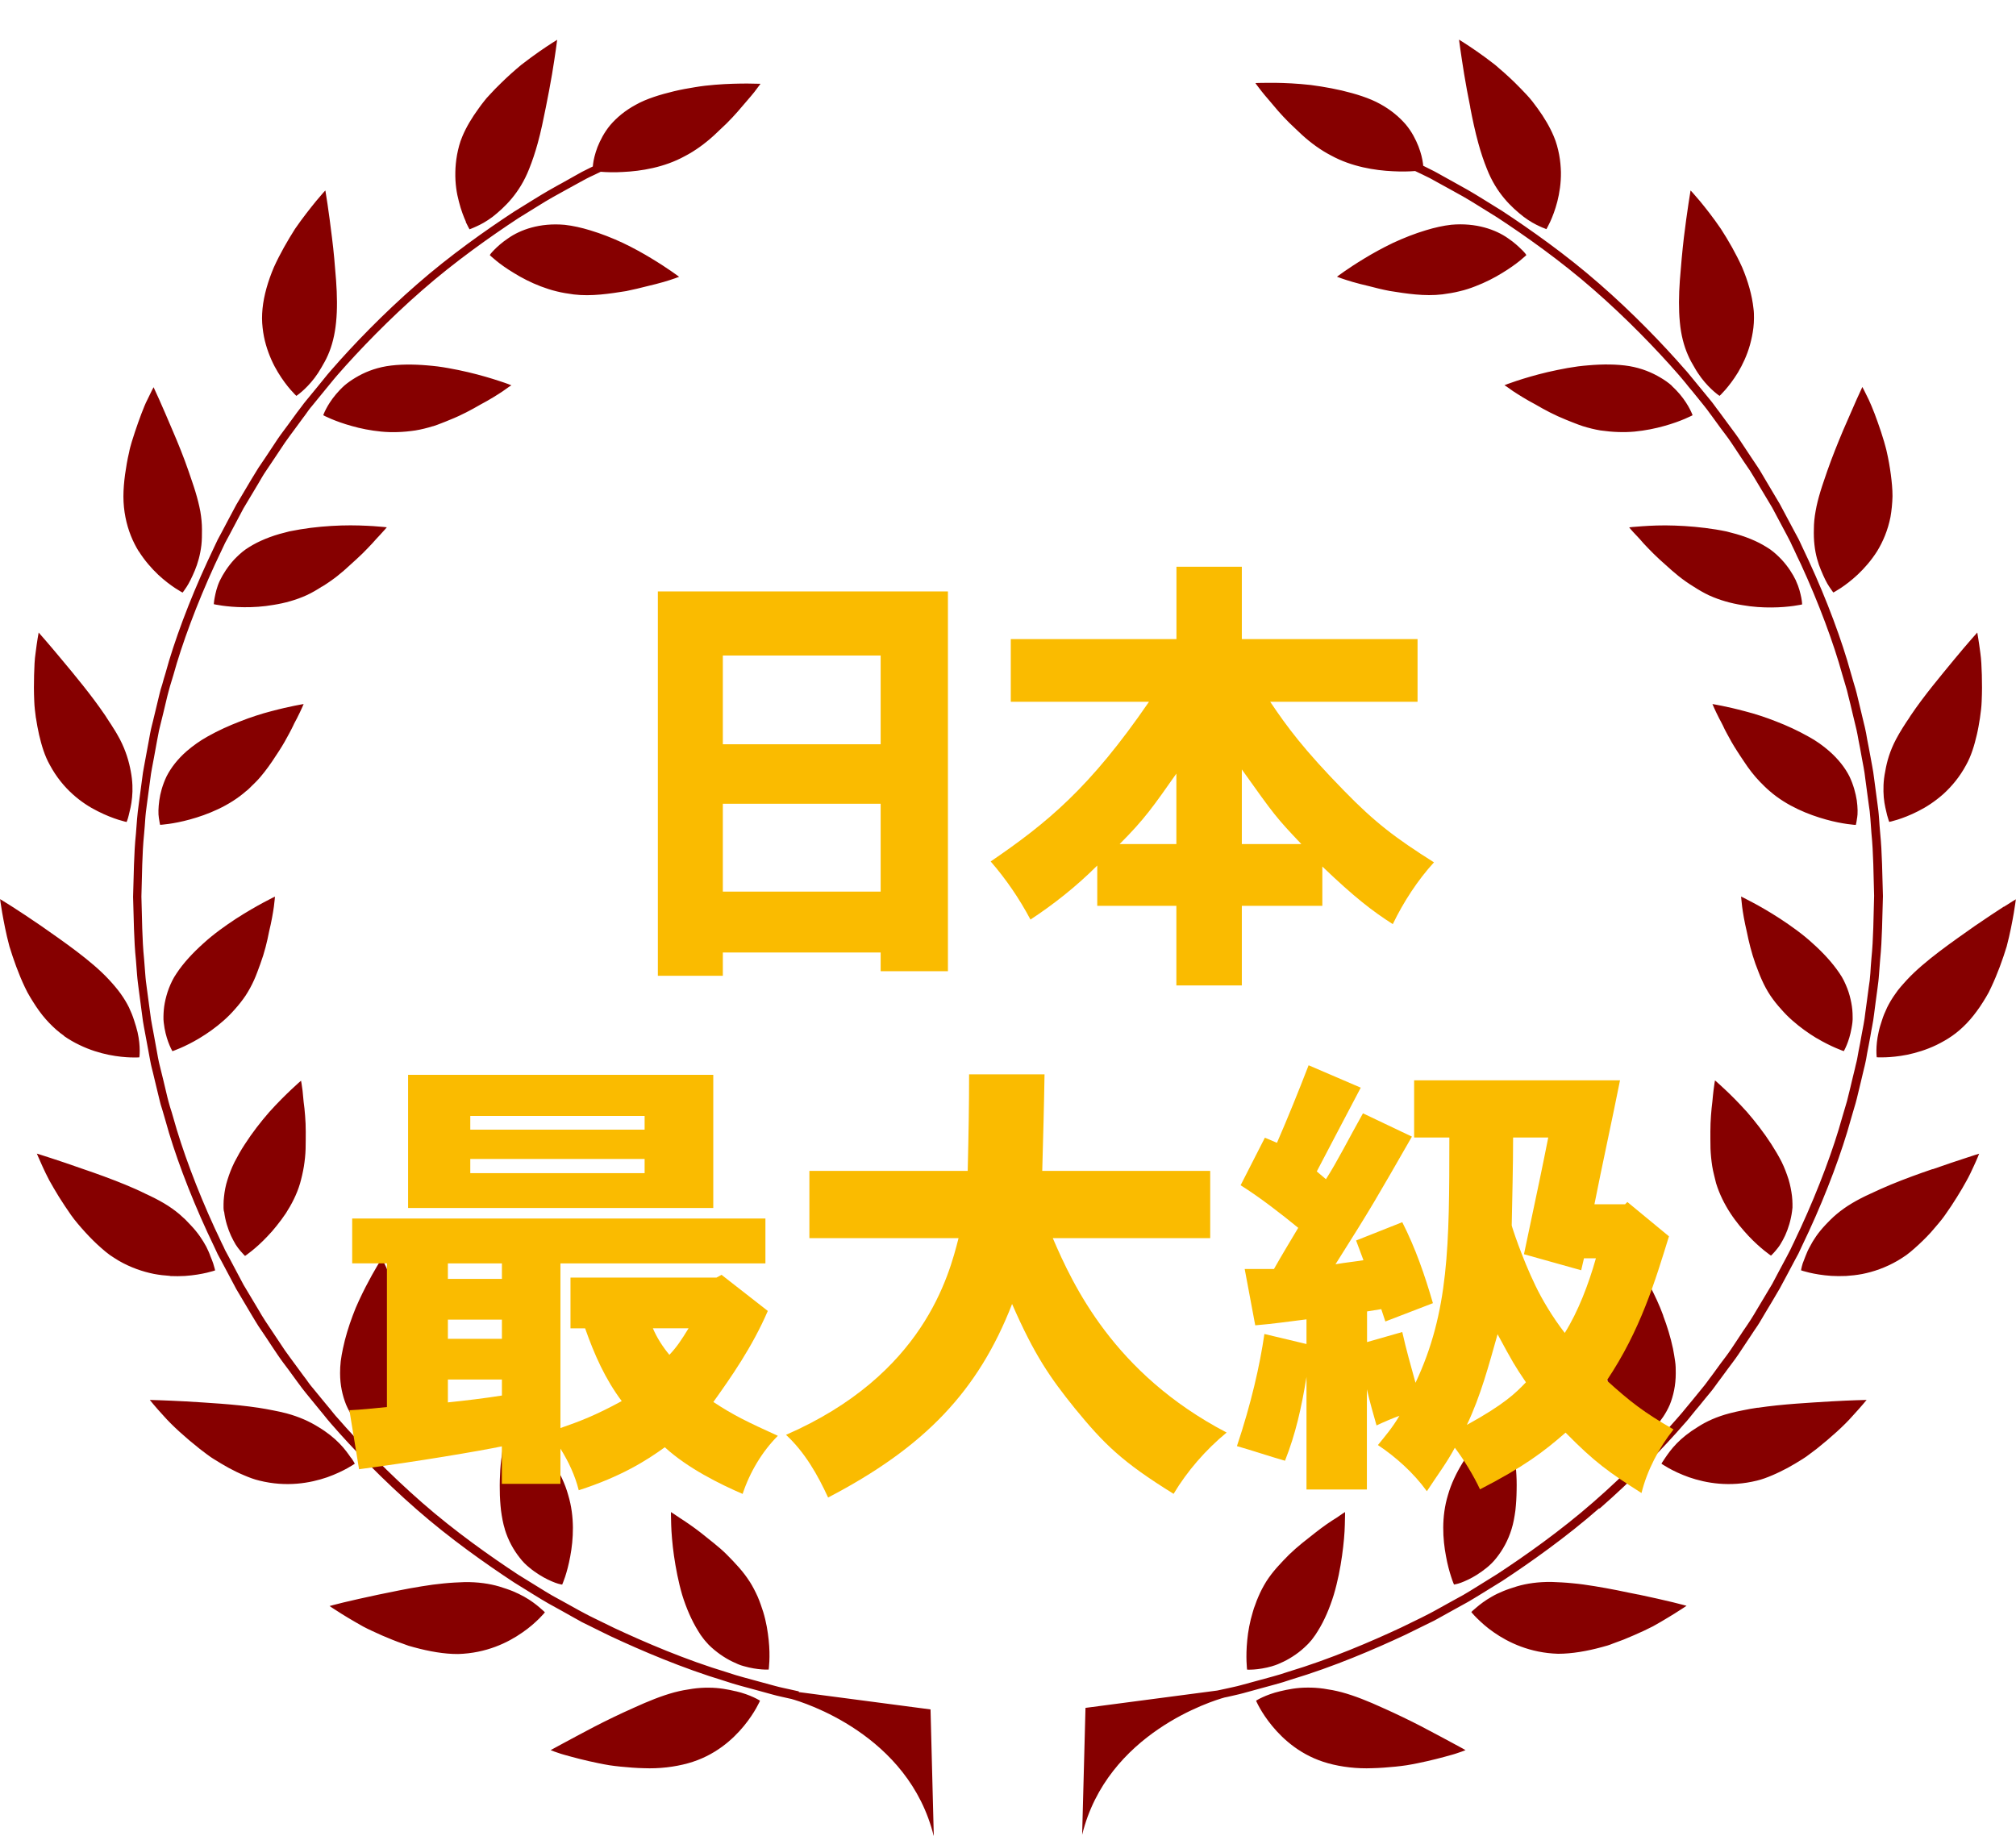
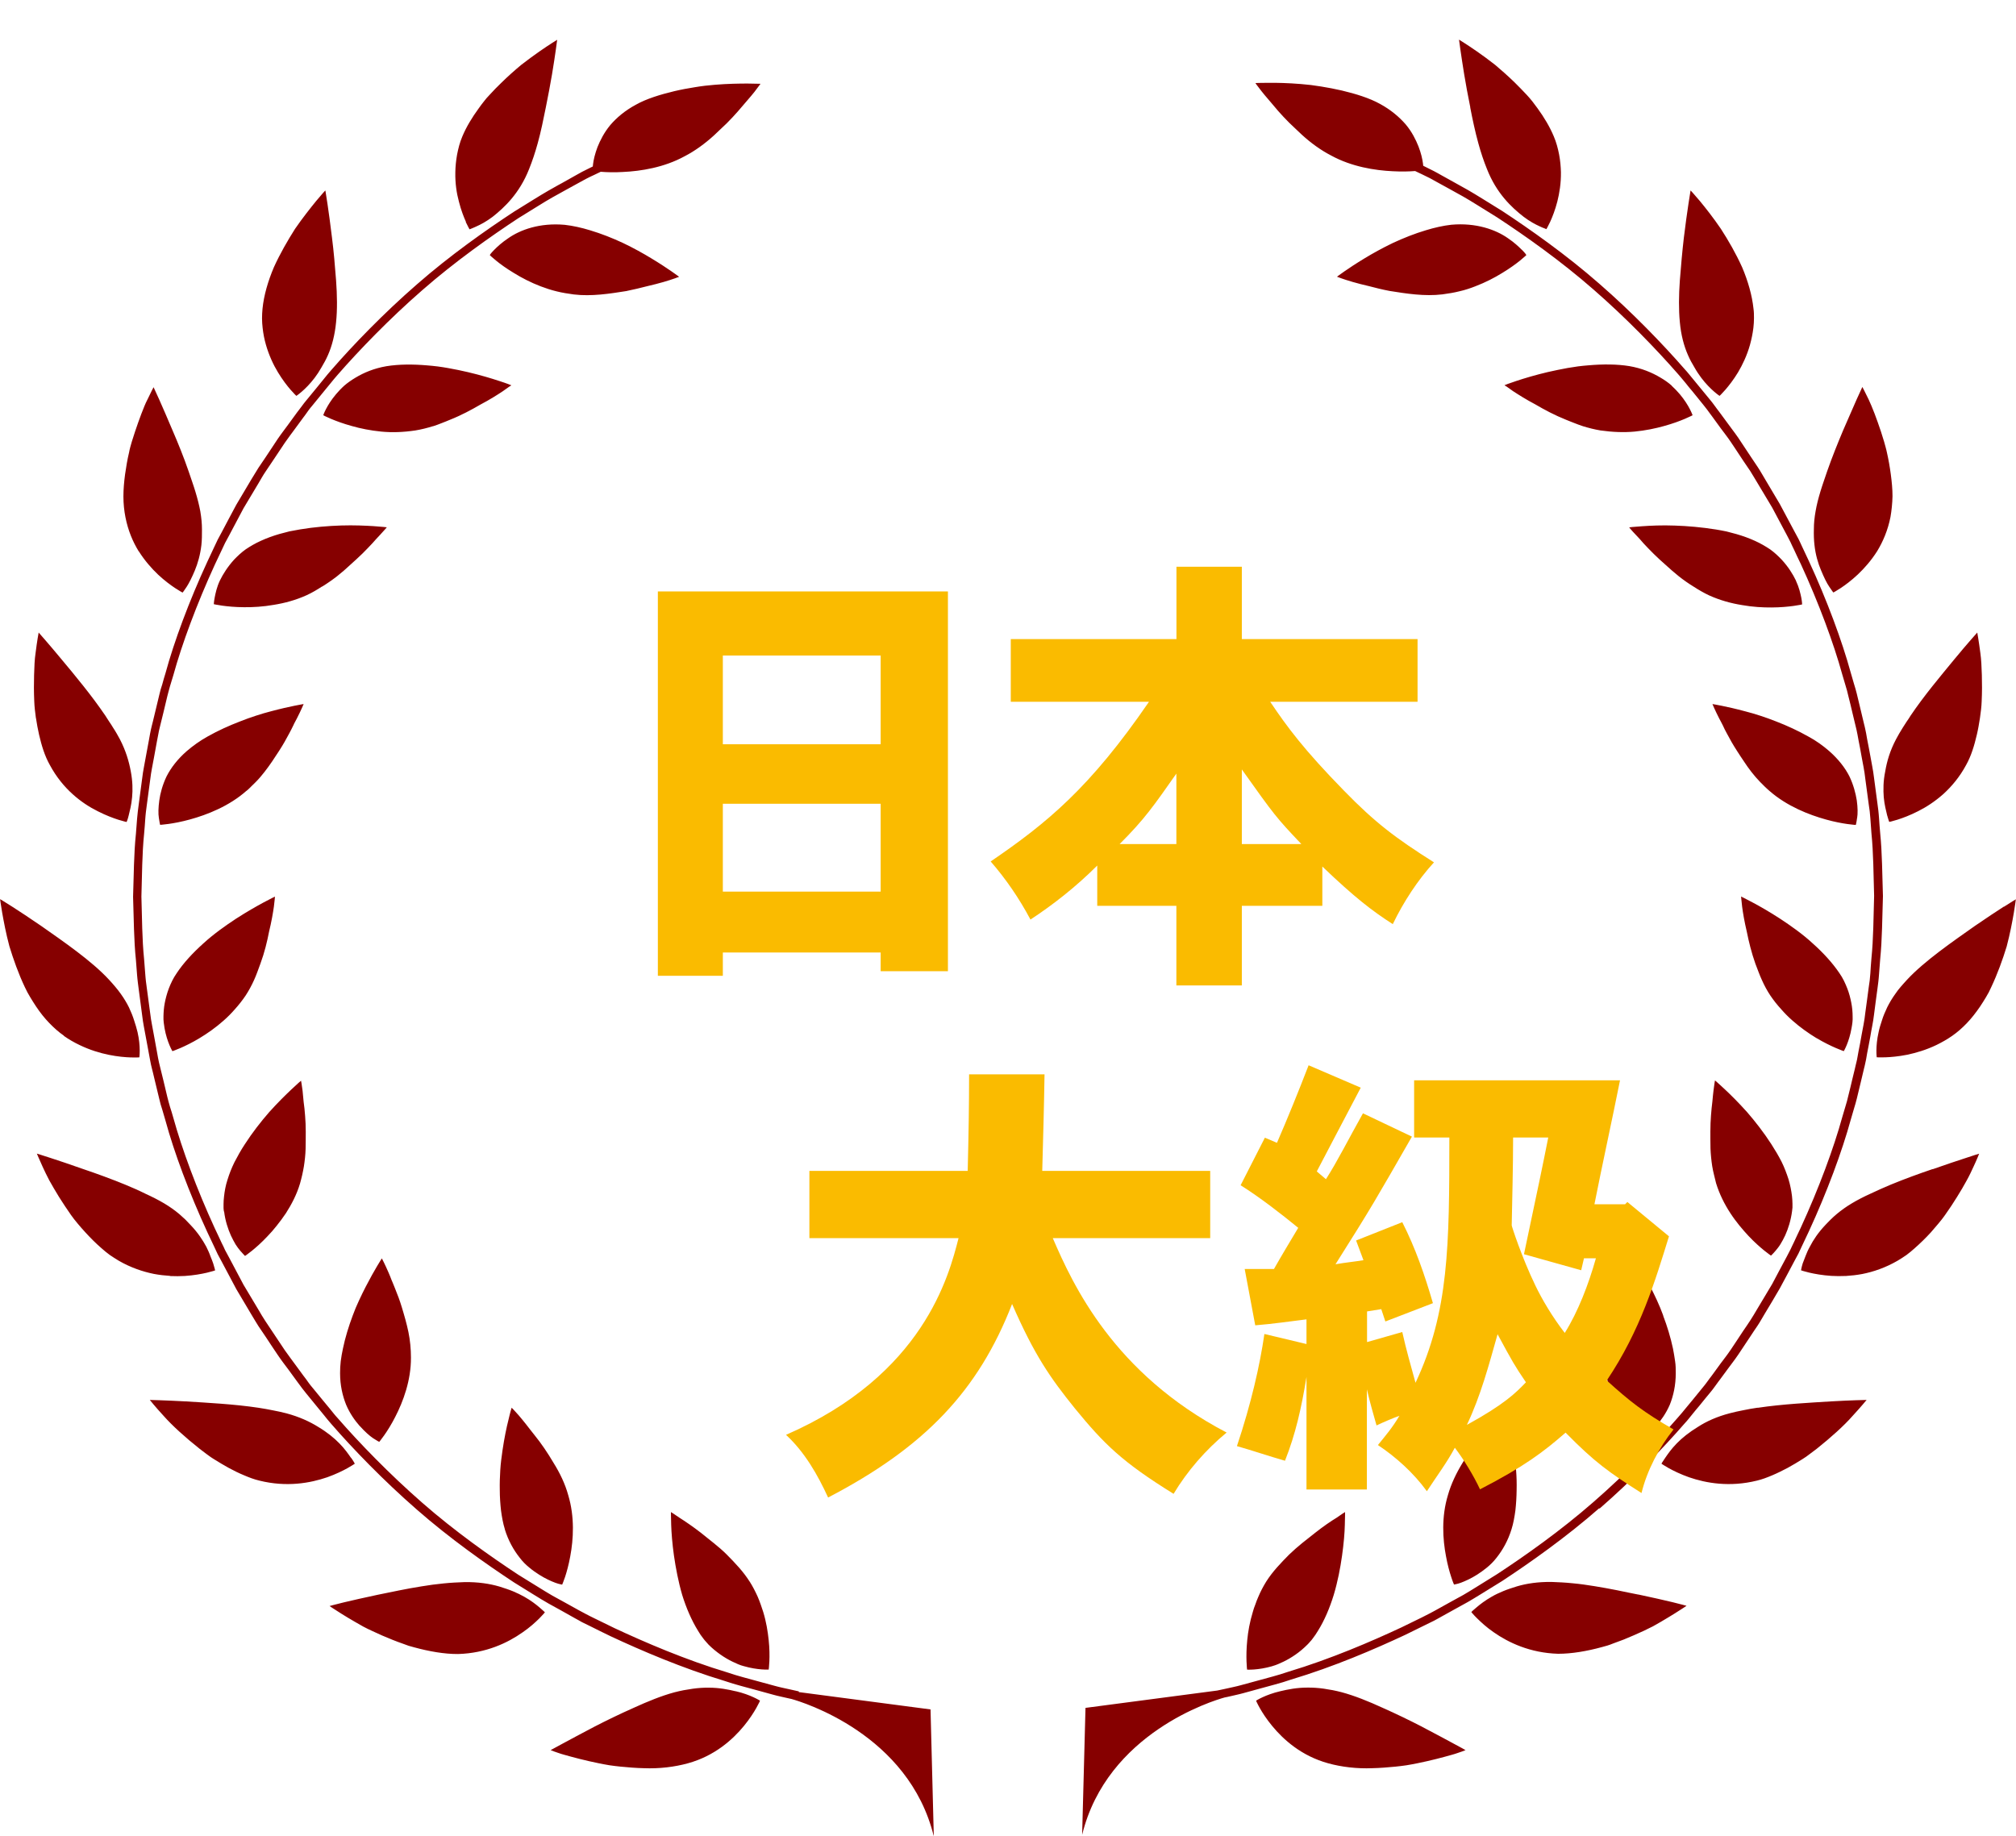
<svg xmlns="http://www.w3.org/2000/svg" id="_レイヤー_2" data-name="レイヤー 2" viewBox="0 0 246.66 224.61">
  <defs>
    <style>
      .cls-1 {
        fill: #fabb00;
      }

      .cls-1, .cls-2, .cls-3, .cls-4 {
        stroke-width: 0px;
      }

      .cls-2 {
        fill: none;
      }

      .cls-5 {
        filter: url(#drop-shadow-1);
      }

      .cls-3 {
        fill: #fff;
      }

      .cls-4 {
        fill: #860000;
      }
    </style>
    <filter id="drop-shadow-1" filterUnits="userSpaceOnUse">
      <feOffset dx="4" dy="4" />
      <feGaussianBlur result="blur" stdDeviation="4" />
      <feFlood flood-color="#3a0000" flood-opacity=".2" />
      <feComposite in2="blur" operator="in" />
      <feComposite in="SourceGraphic" />
    </filter>
  </defs>
  <g id="_レイヤー_1-2" data-name="レイヤー 1">
    <g>
      <path class="cls-4" d="m90.01,206.94c1.86.43,2.98,1.16,2.98,1.16,0,0-.59,1.41-1.97,3.09-1.37,1.67-3.58,3.67-6.85,4.57-1.63.45-3.52.68-5.41.6-.94-.02-1.89-.1-2.82-.19-.47-.05-.93-.1-1.38-.17-.45-.07-.87-.16-1.29-.24-1.69-.34-3.17-.74-4.23-1.04-.53-.14-.94-.31-1.23-.4-.29-.11-.44-.17-.44-.17,0,0,.57-.32,1.51-.82.95-.5,2.28-1.24,3.79-2.02,1.51-.78,3.2-1.6,4.87-2.34,1.71-.78,3.4-1.47,4.96-1.89.39-.1.77-.19,1.14-.26.2-.03.37-.06.55-.09.18-.03.36-.06.55-.09.71-.1,1.37-.14,2-.13,1.25,0,2.36.22,3.28.44Zm1.71-13.41c-.76-1.21-1.77-2.27-2.8-3.31-.51-.51-1.06-.98-1.61-1.42-.28-.23-.55-.43-.8-.64-.25-.21-.52-.42-.76-.61-1.01-.78-1.93-1.4-2.59-1.82-.66-.46-1.07-.71-1.07-.71,0,0,0,.59.03,1.56.03.98.13,2.28.34,3.78.22,1.5.53,3.17,1.01,4.81.49,1.58,1.15,3.12,1.95,4.4.18.32.4.63.62.91.1.14.22.28.33.4.11.13.22.25.33.37.47.47.97.87,1.45,1.21.49.34.98.63,1.46.86.48.23.93.44,1.38.55,1.76.51,3.06.42,3.06.42,0,0,.22-1.52,0-3.6-.11-1.05-.3-2.24-.67-3.45-.1-.31-.2-.62-.31-.92-.11-.32-.24-.64-.37-.95-.28-.62-.6-1.25-.98-1.85Zm-25.71,3.16c-.42-.36-1.05-.85-1.87-1.31-.42-.23-.87-.46-1.38-.67-.51-.21-1.08-.39-1.67-.58-1.2-.35-2.6-.56-4.23-.54-.84.03-1.69.07-2.57.16-.87.08-1.8.21-2.71.36-.94.15-1.86.32-2.76.5-.89.19-1.77.36-2.6.53-1.67.35-3.13.69-4.19.94-1.07.26-1.71.44-1.71.44,0,0,.55.37,1.47.95.45.29,1.02.62,1.65.99.31.18.65.37,1,.57.35.19.73.37,1.12.55.77.37,1.61.73,2.46,1.07.44.17.86.34,1.31.49.23.09.44.17.66.24.23.06.45.13.68.19,1.84.5,3.69.83,5.38.82,3.44-.1,6.08-1.38,7.86-2.63.9-.61,1.59-1.25,2.06-1.71.46-.46.7-.76.7-.76,0,0-.06-.05-.16-.16-.12-.11-.28-.24-.49-.43Zm-4.25-9.57c.43,1.4,1.09,2.56,1.83,3.49.36.48.76.87,1.17,1.2.4.34.81.62,1.2.87.77.49,1.47.8,1.98.99.25.1.48.15.61.18.16.04.23.05.23.05,0,0,.16-.35.36-.95.2-.61.44-1.47.63-2.51.39-2.08.56-4.82-.25-7.5-.38-1.38-1.02-2.7-1.78-3.92-.73-1.24-1.53-2.42-2.32-3.39-.4-.48-.74-.96-1.08-1.38-.32-.41-.63-.77-.88-1.07-.51-.59-.86-.93-.86-.93,0,0-.18.56-.39,1.49-.24.93-.51,2.24-.73,3.74-.11.76-.22,1.57-.27,2.39-.05.81-.08,1.65-.06,2.48,0,.83.06,1.68.15,2.48.11.81.25,1.6.47,2.29Zm-18.82-8.74c-.31-.45-.75-1.09-1.41-1.76-.65-.67-1.51-1.37-2.58-2.01-1.05-.66-2.34-1.25-3.9-1.67-.54-.14-1.09-.26-1.67-.37-.56-.12-1.14-.21-1.74-.31-2.98-.45-6.36-.62-8.9-.78-2.57-.14-4.41-.18-4.41-.18,0,0,.62.79,1.69,1.95,1.04,1.18,2.64,2.63,4.42,4.04.27.21.55.42.83.63.14.11.28.21.44.32.13.1.29.19.44.29.61.38,1.22.75,1.84,1.09.63.34,1.24.64,1.87.9.63.27,1.23.5,1.87.65,3.33.83,6.22.31,8.31-.41,2.1-.75,3.37-1.66,3.37-1.66,0,0-.14-.29-.46-.73Zm1.1-3.87c.61.68,1.17,1.18,1.62,1.48.45.3.74.44.74.44,0,0,1-1.17,1.95-3.04.98-1.89,1.95-4.5,1.93-7.28,0-1.03-.1-2.1-.31-3.12-.1-.52-.24-1.02-.37-1.53-.15-.49-.27-1-.43-1.48-.25-.84-.55-1.62-.84-2.33-.08-.18-.15-.35-.21-.52-.08-.17-.13-.34-.21-.5-.12-.32-.24-.62-.36-.89-.47-1.09-.83-1.76-.83-1.76,0,0-.9,1.38-1.97,3.46-.27.52-.54,1.08-.82,1.68-.14.3-.27.62-.41.92-.13.31-.25.63-.37.95-.48,1.28-.91,2.66-1.19,4.02-.12.53-.2,1.05-.27,1.55-.06.51-.08,1-.08,1.47,0,1.48.3,2.76.74,3.86.46,1.08,1.08,1.94,1.67,2.61Zm-23.24-18.37c.64.03,1.25.02,1.82-.01,2.22-.15,3.7-.68,3.7-.68,0,0-.06-.32-.23-.84-.09-.26-.2-.56-.35-.91-.12-.36-.3-.74-.5-1.15-.44-.82-1.04-1.73-1.9-2.63-.2-.2-.42-.43-.66-.69-.24-.23-.49-.45-.75-.68-.54-.45-1.15-.89-1.84-1.3-.69-.41-1.46-.8-2.29-1.18-.78-.39-1.62-.76-2.47-1.11-1.71-.7-3.49-1.35-5.12-1.9-1.59-.56-3-1.04-4.03-1.37-1.03-.34-1.67-.53-1.67-.53,0,0,.25.6.69,1.57.23.49.49,1.07.83,1.7.35.63.75,1.31,1.19,2.03.45.71.94,1.46,1.46,2.2.13.18.26.36.4.54.15.18.29.36.44.54.3.36.61.71.92,1.05.63.69,1.28,1.34,1.96,1.93.34.3.67.58,1.03.84.36.24.72.48,1.09.7,1.47.85,2.94,1.34,4.31,1.62.69.13,1.35.2,1.98.24Zm6.62-7.9c.14,1.14.47,2.14.84,2.96.18.4.39.76.57,1.08.2.32.4.57.57.77.35.41.58.63.58.63,0,0,1.3-.86,2.75-2.41.37-.38.74-.8,1.11-1.27.39-.48.77-1,1.13-1.53.7-1.09,1.34-2.31,1.74-3.66.1-.33.17-.67.26-1.02.08-.35.15-.71.21-1.06.11-.71.19-1.43.21-2.14.02-1.41.05-2.83-.06-4.05-.04-.62-.11-1.2-.18-1.71-.04-.52-.09-.98-.13-1.36-.09-.77-.19-1.23-.19-1.23,0,0-.46.38-1.17,1.06-.71.67-1.69,1.63-2.74,2.8-1,1.15-2.05,2.49-2.97,3.92-.47.71-.88,1.45-1.26,2.18-.36.73-.64,1.45-.86,2.17-.23.7-.35,1.39-.42,2.04-.04.32-.06.65-.06.95,0,.15,0,.31,0,.46,0,.15.03.29.05.44Zm-19.6-21.48c.63.44,1.26.8,1.91,1.11,1.26.61,2.5.98,3.58,1.2,2.17.44,3.74.31,3.74.31,0,0,.19-1.28-.22-3.08-.1-.45-.26-.94-.42-1.44-.16-.51-.37-1.04-.63-1.59-.27-.55-.61-1.11-1.01-1.67-.2-.29-.43-.57-.67-.86-.12-.14-.24-.29-.37-.43-.13-.14-.25-.28-.39-.43-2.13-2.31-5.58-4.67-8.3-6.58-1.38-.95-2.63-1.77-3.55-2.36-.91-.58-1.48-.92-1.48-.92,0,0,.08.63.26,1.68.19,1.05.45,2.49.88,4.09.49,1.6,1.11,3.36,1.89,5,.19.42.41.82.65,1.22.24.39.47.77.72,1.14.49.74,1.04,1.43,1.61,2.02.59.61,1.16,1.12,1.8,1.56Zm13.26,1.87s1.5-.49,3.35-1.61c.93-.56,1.95-1.27,2.92-2.13.49-.43.96-.9,1.4-1.41.46-.51.9-1.07,1.3-1.66.39-.6.74-1.24,1.03-1.89.3-.65.52-1.32.78-2.01.5-1.35.83-2.72,1.06-3.92.3-1.22.48-2.29.59-3.06.1-.76.13-1.23.13-1.23,0,0-.54.26-1.4.72-.87.47-2.05,1.14-3.37,1.99-1.29.85-2.75,1.88-3.99,3.02-1.26,1.13-2.43,2.38-3.26,3.64-.44.63-.72,1.25-.96,1.86-.23.61-.39,1.21-.5,1.78-.11.57-.15,1.13-.16,1.65-.02.51.06.99.13,1.43.31,1.75.97,2.83.97,2.83ZM4.4,87.86c.1.68.23,1.37.38,2.04.31,1.33.69,2.6,1.32,3.71.79,1.47,1.76,2.64,2.78,3.56,1.03.93,2.08,1.6,3.09,2.1,1.99,1.01,3.52,1.31,3.52,1.31,0,0,.14-.3.26-.82.13-.53.33-1.28.41-2.19.09-.91.07-1.99-.16-3.19-.22-1.2-.6-2.51-1.33-3.92-.25-.46-.52-.95-.84-1.43-.14-.24-.3-.48-.47-.73-.16-.23-.31-.49-.47-.73-.83-1.22-1.75-2.45-2.69-3.63-.93-1.18-1.87-2.3-2.67-3.26-1.6-1.93-2.8-3.28-2.8-3.28,0,0-.19.98-.38,2.52-.12.77-.15,1.69-.18,2.68-.03,1-.03,2.08.02,3.19.02.67.11,1.37.2,2.06Zm25.75,8.92c.2-.16.39-.34.57-.53.2-.19.39-.37.58-.57.38-.38.73-.8,1.05-1.21.33-.42.64-.85.94-1.29.3-.46.58-.89.85-1.29.48-.74.9-1.48,1.25-2.15.19-.34.35-.68.5-.98.13-.31.31-.59.44-.86.54-1.06.82-1.75.82-1.75,0,0-1.66.26-4.01.89-.57.15-1.22.33-1.84.54-.62.2-1.29.44-1.94.7-1.33.51-2.68,1.12-3.94,1.83-.97.54-1.8,1.14-2.55,1.78-1.13.98-1.95,2.05-2.49,3.11-.5,1.05-.77,2.07-.89,2.94-.12.89-.14,1.63-.05,2.16.07.53.15.83.15.83,0,0,1.57-.08,3.66-.66,2.08-.57,4.78-1.62,6.9-3.5Zm-13.18-29.34c.74,1.17,1.58,2.12,2.37,2.87,1.6,1.49,3,2.2,3,2.2,0,0,.21-.25.5-.71.3-.46.65-1.16,1-2,.35-.85.66-1.89.8-3.1.07-.6.07-1.26.07-1.94s-.07-1.41-.2-2.18c-.14-.77-.35-1.58-.6-2.41-.13-.41-.26-.84-.41-1.26-.14-.42-.28-.84-.43-1.26-.58-1.69-1.27-3.39-1.93-4.92-.32-.75-.63-1.48-.91-2.13-.28-.64-.54-1.22-.74-1.69-.43-.96-.7-1.53-.7-1.53,0,0-.31.57-.76,1.53-.25.47-.48,1.08-.74,1.74-.25.67-.52,1.41-.78,2.2-.13.4-.26.81-.39,1.22-.12.42-.25.84-.33,1.3-.21.87-.36,1.79-.49,2.69-.12.91-.2,1.81-.2,2.68,0,.89.09,1.75.25,2.56.32,1.62.9,2.99,1.62,4.16Zm22.44,4.34c.63-.39,1.25-.82,1.83-1.27.57-.45,1.11-.92,1.62-1.4.51-.46,1.02-.92,1.47-1.36.45-.44.86-.88,1.22-1.26.18-.2.34-.39.5-.56.16-.17.3-.32.44-.47.54-.58.84-.94.84-.94,0,0-.61-.07-1.61-.14-.99-.06-2.42-.13-3.97-.08-1.56.05-3.32.19-5.04.48-.44.08-.86.16-1.3.24-.41.11-.82.21-1.22.32-.8.23-1.56.51-2.26.83-.69.31-1.31.67-1.87,1.05-.55.39-.99.82-1.41,1.25-.79.87-1.36,1.77-1.75,2.57-.38.81-.53,1.55-.63,2.06-.1.52-.11.83-.11.83,0,0,1.53.36,3.71.37,1.09.01,2.33-.06,3.63-.29,1.32-.21,2.7-.58,4.02-1.18.65-.3,1.28-.67,1.89-1.07Zm-6.87-29.58c.38,1.31.91,2.44,1.47,3.36,1.11,1.84,2.25,2.88,2.25,2.88,0,0,1.12-.73,2.24-2.21.28-.37.56-.79.83-1.27.27-.46.56-.96.8-1.52.49-1.11.84-2.46.99-4.02.16-1.54.13-3.3,0-5.1-.14-1.82-.29-3.6-.5-5.23-.19-1.63-.4-3.07-.55-4.12-.17-1.03-.26-1.66-.26-1.66,0,0-.13.11-.32.34-.18.22-.47.55-.82.96-.68.84-1.62,2.01-2.57,3.39-.9,1.42-1.84,3.04-2.59,4.7-.72,1.69-1.23,3.45-1.39,5.06-.04.41-.06.8-.06,1.19s.03.78.07,1.15c.08.75.22,1.44.41,2.1Zm20.43,9.96c.36-.11.7-.24,1.05-.38.17-.07.33-.14.51-.2.18-.08.35-.14.51-.21,1.39-.55,2.65-1.23,3.75-1.87,1.14-.6,2.07-1.19,2.73-1.63.32-.23.59-.42.76-.54.2-.12.29-.18.29-.18,0,0-.15-.06-.4-.16-.27-.1-.64-.23-1.11-.38-.94-.31-2.26-.71-3.79-1.07-.77-.18-1.58-.35-2.43-.5-.42-.07-.85-.15-1.28-.2-.43-.05-.87-.1-1.28-.13-1.74-.15-3.47-.15-5,.1-1.51.26-2.75.78-3.78,1.4-.52.31-.99.64-1.38.98-.39.35-.72.71-1.01,1.05-1.17,1.39-1.56,2.57-1.56,2.57,0,0,1.38.74,3.5,1.32,1.04.3,2.27.55,3.59.68,1.34.13,2.71.08,4.18-.14.73-.12,1.45-.3,2.15-.52Zm4.01-25.01c.27.58.47.91.47.91,0,0,.09-.03.23-.09.14-.06.35-.14.6-.26.52-.23,1.22-.6,1.98-1.17,1.47-1.16,3.3-2.88,4.47-5.84.39-.97.75-2.04,1.06-3.17.39-1.41.7-2.92.99-4.38.29-1.43.55-2.82.76-4.05.41-2.46.63-4.22.63-4.23,0,0-.88.53-2.19,1.44-.64.45-1.4,1-2.21,1.63-.79.66-1.62,1.39-2.42,2.18-.51.49-1,.99-1.46,1.5-.13.13-.25.26-.36.39-.11.13-.22.27-.33.41-.22.28-.43.55-.63.84-.82,1.12-1.52,2.28-2,3.43-.32.74-.51,1.52-.65,2.25-.13.74-.2,1.45-.21,2.13-.03,1.36.16,2.58.44,3.61.26,1.04.59,1.87.86,2.47Zm19.67,8.46c.88-.18,1.72-.38,2.49-.58.77-.18,1.47-.36,2.06-.53,1.17-.34,1.89-.63,1.89-.63,0,0-1.33-1.01-3.37-2.24-1-.61-2.2-1.28-3.5-1.9-1.29-.6-2.65-1.14-4.02-1.55-1.05-.32-2.11-.56-3.11-.67-3.04-.27-5.43.6-6.92,1.65-.76.51-1.32,1.02-1.7,1.41-.19.19-.33.35-.42.46-.09.12-.12.19-.12.19,0,0,.27.27.78.68.5.41,1.25.96,2.19,1.52.92.57,2.03,1.15,3.26,1.62.62.23,1.26.45,1.94.61.67.17,1.37.28,2.11.38,2.15.26,4.38-.09,6.46-.42Zm21.08,171.35c-.34-.08-.68-.15-1.03-.23-.62-.14-1.25-.26-1.89-.44-.62-.17-1.26-.35-1.91-.52-1.28-.36-2.61-.68-3.88-1.12-5.19-1.56-10.15-3.71-13.82-5.42-.9-.44-1.75-.86-2.48-1.21-.38-.18-.72-.36-1.03-.52-.31-.16-.6-.33-.86-.46-1.03-.57-1.62-.9-1.62-.9,0,0-.58-.32-1.62-.89-1.03-.59-2.43-1.5-4.16-2.55-3.36-2.21-7.75-5.3-11.77-8.82-4.03-3.52-7.73-7.35-10.35-10.36-.34-.36-.62-.74-.91-1.09-.29-.35-.56-.68-.82-.99-.52-.62-.96-1.17-1.33-1.62-.38-.44-.63-.82-.81-1.07-.19-.25-.29-.38-.29-.38,0,0-.39-.53-1.08-1.47-.33-.47-.77-1.02-1.23-1.69-.45-.67-.95-1.42-1.5-2.25-.27-.41-.56-.84-.86-1.29-.3-.44-.57-.92-.86-1.41-.59-.97-1.2-2-1.83-3.06-.58-1.09-1.18-2.22-1.78-3.36-.16-.29-.31-.57-.47-.87-.13-.3-.27-.59-.42-.88-.27-.6-.56-1.19-.84-1.79-2.2-4.78-4.02-9.71-5.07-13.51-.13-.47-.27-.93-.41-1.35-.12-.43-.24-.83-.33-1.22-.18-.77-.35-1.46-.48-2.02-.27-1.11-.43-1.75-.43-1.75,0,0-.04-.16-.11-.45-.07-.29-.15-.75-.25-1.31-.11-.56-.22-1.24-.37-2.03-.13-.78-.34-1.67-.45-2.64-.13-.97-.27-2.02-.42-3.13-.03-.28-.08-.56-.11-.84-.04-.29-.05-.58-.08-.88-.04-.59-.1-1.19-.14-1.8-.25-2.44-.25-5.05-.33-7.67.08-2.61.08-5.23.33-7.67.05-.61.11-1.21.14-1.8.03-.3.04-.58.08-.87.03-.29.08-.57.11-.85.14-1.1.29-2.17.42-3.13.11-.97.31-1.85.45-2.64.15-.78.26-1.47.37-2.03.11-.56.19-1.01.25-1.3.07-.3.11-.46.11-.46,0,0,.15-.63.43-1.75.13-.56.29-1.23.48-2.01.09-.39.22-.8.33-1.23.14-.43.27-.88.41-1.35,1.04-3.79,2.87-8.72,5.07-13.51.28-.59.56-1.19.84-1.78.14-.3.28-.59.42-.89.15-.29.3-.57.47-.87.61-1.14,1.21-2.27,1.78-3.36.63-1.06,1.25-2.09,1.83-3.06.29-.48.55-.97.86-1.42.29-.44.58-.87.86-1.28.55-.82,1.05-1.58,1.5-2.25.46-.67.89-1.22,1.23-1.69.69-.93,1.08-1.47,1.08-1.47,0,0,.11-.13.29-.39.17-.25.43-.62.81-1.06.37-.45.81-1,1.33-1.63.26-.31.52-.64.82-1,.29-.34.57-.72.91-1.09,2.62-3,6.32-6.84,10.35-10.35,4.02-3.52,8.41-6.61,11.77-8.82,1.73-1.05,3.12-1.96,4.16-2.54,1.03-.57,1.62-.9,1.62-.9,0,0,.59-.32,1.62-.89.26-.14.54-.29.86-.47.31-.16.65-.33,1.03-.5.25-.12.5-.25.77-.37h.06c.66.05,1.59.09,2.68.02,2.19-.1,5.03-.55,7.53-1.92,1.3-.67,2.51-1.57,3.58-2.54.51-.5,1.06-.99,1.56-1.48.5-.49.95-.99,1.36-1.45.8-.95,1.55-1.78,2.04-2.4.47-.61.75-1,.75-1,0,0-.61-.02-1.6-.03-1,0-2.4.02-3.98.15-.4.03-.81.07-1.22.12-.41.05-.83.11-1.24.18-.83.13-1.69.29-2.53.49-1.67.4-3.39.92-4.68,1.65-1.34.72-2.37,1.6-3.14,2.5-.75.91-1.22,1.85-1.56,2.69-.31.83-.48,1.56-.54,2.08-.02.11-.02.19-.03.29-.1.05-.2.1-.29.14-.37.19-.72.36-1.04.52-.31.17-.6.33-.86.48-1.03.57-1.62.91-1.62.91,0,0-.61.32-1.63.91-1.03.59-2.46,1.5-4.2,2.57-3.4,2.23-7.84,5.35-11.9,8.91-4.07,3.54-7.81,7.42-10.45,10.46-.34.37-.63.75-.92,1.1-.29.36-.57.69-.82,1.01-.52.63-.97,1.18-1.34,1.63-.38.45-.63.84-.83,1.08-.19.25-.29.38-.29.38,0,0-.39.54-1.08,1.48-.34.48-.79,1.04-1.25,1.71-.46.68-.96,1.44-1.51,2.28-.29.42-.58.85-.88,1.3-.29.45-.56.94-.87,1.42-.58.98-1.21,2.02-1.84,3.1-.58,1.1-1.2,2.23-1.8,3.39-.16.29-.31.58-.47.87-.13.29-.28.59-.42.89-.28.61-.56,1.21-.85,1.81-2.23,4.82-4.08,9.8-5.12,13.64-.15.48-.28.93-.4,1.38-.14.43-.27.84-.35,1.23-.19.78-.35,1.47-.49,2.04-.26,1.12-.43,1.76-.43,1.76,0,0-.04.17-.11.46-.08.31-.14.75-.25,1.32-.1.57-.23,1.26-.38,2.05-.13.8-.34,1.68-.45,2.67-.13.98-.27,2.05-.42,3.17-.03.28-.08.57-.11.85-.04.3-.06.59-.09.89-.05.59-.09,1.19-.14,1.82-.26,2.46-.26,5.1-.35,7.74.09,2.64.09,5.28.35,7.75.05.62.09,1.22.14,1.82.03.3.05.59.09.88.03.29.08.58.11.86.14,1.12.29,2.2.42,3.18.11.98.31,1.87.45,2.67.15.79.28,1.48.38,2.05.11.56.18,1.02.25,1.32.07.3.11.46.11.46,0,0,.17.64.43,1.77.14.57.3,1.25.49,2.03.08.39.21.81.35,1.24.12.43.25.89.4,1.37,1.04,3.83,2.89,8.81,5.12,13.64.28.61.57,1.21.85,1.8.14.3.28.6.42.9.16.29.31.58.47.87.6,1.15,1.22,2.29,1.8,3.39.63,1.08,1.26,2.12,1.84,3.1.3.49.58.98.87,1.43.3.44.59.88.88,1.3.55.83,1.05,1.6,1.51,2.27.46.68.9,1.24,1.25,1.71.69.94,1.08,1.48,1.08,1.48,0,0,.11.14.29.39.19.25.45.63.83,1.08.37.45.82,1.01,1.34,1.64.25.32.53.65.82,1,.29.35.58.74.92,1.11,2.64,3.04,6.38,6.91,10.45,10.46,4.06,3.56,8.5,6.68,11.9,8.92,1.74,1.07,3.16,1.98,4.2,2.57,1.03.58,1.63.9,1.63.9,0,0,.59.34,1.62.91.26.15.56.3.86.48.32.16.67.33,1.04.51.74.37,1.58.79,2.5,1.23,3.7,1.73,8.73,3.89,13.96,5.47,1.3.45,2.62.76,3.93,1.13.64.18,1.29.36,1.93.53.63.18,1.27.3,1.9.45.13.03.24.05.37.08,1.33.37,14.36,4.3,17.42,16.81l-.4-15.53-16.11-2.12Zm76.28,4.34c-1.51-.78-3.2-1.6-4.87-2.34-1.7-.78-3.41-1.47-4.97-1.89-.38-.1-.77-.19-1.13-.26-.19-.03-.38-.06-.55-.09-.18-.03-.36-.06-.53-.09-.72-.1-1.38-.14-2.03-.13-1.25,0-2.36.22-3.28.44-1.85.43-2.97,1.16-2.97,1.16,0,0,.58,1.41,1.97,3.09,1.37,1.67,3.58,3.67,6.85,4.57,1.62.45,3.53.68,5.41.6.95-.02,1.89-.1,2.83-.19.46-.05.92-.1,1.37-.17.45-.07.88-.16,1.3-.24,1.69-.34,3.17-.74,4.23-1.04.53-.14.93-.31,1.23-.4.29-.11.44-.17.44-.17,0,0-.55-.32-1.5-.82-.94-.5-2.28-1.24-3.79-2.02Zm-18.34-7.43c.45-.12.9-.32,1.38-.55.48-.23.97-.52,1.46-.86.49-.34.97-.74,1.44-1.21.12-.12.24-.24.34-.37.12-.13.24-.26.33-.4.22-.28.43-.59.62-.91.8-1.27,1.45-2.81,1.94-4.4.49-1.63.81-3.31,1.02-4.81.21-1.49.32-2.79.34-3.78.03-.97.03-1.56.03-1.56,0,0-.42.25-1.06.71-.68.41-1.6,1.04-2.59,1.82-.25.19-.5.4-.77.61-.25.2-.53.41-.81.64-.54.44-1.08.91-1.61,1.42-1.03,1.04-2.04,2.09-2.81,3.31-.37.6-.7,1.23-.96,1.85-.14.31-.26.63-.37.95-.12.3-.23.61-.31.92-.37,1.21-.58,2.4-.68,3.45-.21,2.08-.02,3.6-.02,3.6,0,0,1.3.09,3.08-.42Zm44.8-8.75c-.84-.17-1.72-.34-2.6-.53-.91-.18-1.84-.35-2.76-.5-.92-.15-1.83-.28-2.72-.36-.88-.09-1.73-.13-2.55-.16-1.65-.02-3.06.19-4.24.54-.6.19-1.17.37-1.67.58-.51.21-.98.43-1.39.67-.83.47-1.45.95-1.87,1.31-.22.19-.38.32-.5.43-.11.1-.15.16-.15.16,0,0,.24.31.7.76.48.47,1.16,1.11,2.04,1.71,1.78,1.25,4.44,2.53,7.88,2.63,1.68,0,3.53-.32,5.36-.82.24-.06.46-.13.68-.19.22-.07.45-.15.66-.24.45-.16.89-.32,1.32-.49.86-.35,1.68-.71,2.46-1.07.39-.19.77-.37,1.12-.55.35-.19.68-.39,1-.57.62-.37,1.18-.7,1.64-.99.93-.58,1.47-.95,1.47-.95,0,0-.64-.18-1.7-.44-1.05-.25-2.53-.59-4.19-.94Zm-15.99-21.39c-.23-.93-.39-1.49-.39-1.49,0,0-.34.34-.86.93-.25.3-.56.66-.89,1.07-.33.41-.68.9-1.08,1.38-.79.97-1.58,2.16-2.32,3.39-.75,1.22-1.39,2.55-1.78,3.92-.82,2.68-.64,5.42-.24,7.5.19,1.05.43,1.9.63,2.51.19.6.35.95.35.95,0,0,.09-.01.24-.05.14-.03.36-.08.62-.18.5-.19,1.21-.5,1.98-.99.39-.25.79-.54,1.2-.87.4-.33.8-.72,1.17-1.2.74-.93,1.4-2.09,1.83-3.49.22-.69.36-1.49.47-2.29.09-.81.14-1.65.15-2.48.02-.83,0-1.67-.07-2.48-.05-.82-.15-1.63-.26-2.39-.24-1.5-.51-2.81-.73-3.74Zm30.56-1.48c-.61.09-1.19.19-1.75.31-.56.11-1.13.23-1.65.37-1.58.41-2.87,1-3.9,1.67-1.07.65-1.94,1.35-2.58,2.01-.66.67-1.1,1.31-1.41,1.76-.32.45-.47.73-.47.73,0,0,1.26.91,3.37,1.66,2.08.72,4.98,1.24,8.32.41.63-.15,1.24-.38,1.87-.65.62-.26,1.24-.57,1.87-.9.62-.34,1.24-.71,1.84-1.09.15-.1.29-.19.44-.29.14-.11.29-.21.43-.32.28-.21.55-.41.84-.63,1.77-1.41,3.38-2.86,4.41-4.04,1.07-1.16,1.71-1.95,1.71-1.95,0,0-1.84.03-4.41.18-2.54.16-5.92.33-8.9.78Zm-11.54-11.27c-.12-.32-.25-.64-.37-.95-.13-.31-.26-.62-.4-.92-.27-.6-.56-1.16-.82-1.68-1.06-2.09-1.98-3.46-1.98-3.46,0,0-.35.66-.83,1.76-.11.28-.23.57-.36.89-.06.16-.13.33-.19.5-.07.17-.15.34-.23.52-.28.7-.57,1.49-.83,2.33-.17.48-.27.99-.44,1.48-.14.5-.26,1.01-.37,1.53-.22,1.02-.32,2.09-.31,3.12-.02,2.79.97,5.39,1.94,7.28.94,1.87,1.95,3.04,1.95,3.04,0,0,.29-.13.73-.44.47-.3,1.02-.8,1.63-1.48.59-.68,1.21-1.53,1.68-2.61.44-1.1.73-2.38.73-3.86,0-.47,0-.96-.08-1.47-.07-.51-.16-1.03-.26-1.55-.29-1.36-.71-2.74-1.2-4.02Zm32.96-17.93c-1.62.55-3.41,1.2-5.11,1.9-.86.36-1.69.73-2.49,1.11-.82.37-1.58.76-2.28,1.18-.69.41-1.3.85-1.84,1.3-.27.22-.51.45-.75.68-.25.26-.48.48-.67.69-.86.91-1.46,1.81-1.88,2.63-.23.41-.39.79-.53,1.15-.13.35-.26.65-.35.91-.16.52-.2.84-.2.84,0,0,1.47.53,3.7.68.55.03,1.16.04,1.81.01.63-.04,1.29-.11,1.98-.24,1.37-.27,2.84-.77,4.31-1.62.36-.21.73-.45,1.09-.7.35-.26.69-.54,1.02-.84.67-.59,1.34-1.24,1.97-1.93.3-.35.61-.7.9-1.05.15-.18.3-.37.44-.54.15-.18.27-.37.4-.54.53-.74,1.02-1.49,1.46-2.2.45-.72.85-1.4,1.19-2.03.35-.63.62-1.22.84-1.7.45-.96.68-1.57.68-1.57,0,0-.63.18-1.65.53-1.03.33-2.45.81-4.04,1.37Zm-18.48-.89c-.38-.74-.81-1.47-1.27-2.18-.92-1.42-1.97-2.77-2.97-3.92-1.05-1.17-2.02-2.13-2.74-2.8-.71-.67-1.17-1.06-1.17-1.06,0,0-.09.46-.18,1.23-.04.38-.1.84-.14,1.36-.06.51-.13,1.09-.17,1.71-.1,1.22-.08,2.64-.06,4.05.03.71.1,1.43.21,2.14.06.36.13.71.22,1.06.08.35.16.69.25,1.02.41,1.34,1.03,2.57,1.74,3.66.35.54.74,1.06,1.12,1.53.39.47.75.89,1.11,1.27,1.46,1.55,2.75,2.41,2.75,2.41,0,0,.24-.21.59-.63.16-.2.38-.45.57-.77.2-.31.38-.67.58-1.08.37-.82.69-1.82.84-2.96.02-.15.04-.3.05-.44,0-.15,0-.31,0-.46,0-.31-.03-.63-.06-.95-.08-.65-.21-1.34-.42-2.04-.23-.71-.5-1.44-.86-2.17Zm27.2-31.23c-.91.59-2.16,1.41-3.54,2.36-2.72,1.92-6.16,4.28-8.3,6.58-.13.14-.27.29-.39.43-.13.15-.25.29-.38.43-.25.29-.47.57-.66.86-.41.56-.74,1.13-1.01,1.67-.26.55-.49,1.09-.64,1.59-.17.5-.32.99-.41,1.44-.41,1.79-.23,3.08-.23,3.08,0,0,1.56.12,3.73-.31,1.08-.23,2.33-.59,3.59-1.2.63-.31,1.28-.67,1.91-1.11.63-.44,1.22-.95,1.8-1.56.57-.59,1.1-1.28,1.61-2.02.25-.37.49-.76.72-1.14.24-.39.46-.8.64-1.22.78-1.65,1.41-3.4,1.9-5,.42-1.6.69-3.05.87-4.09.18-1.05.25-1.68.25-1.68,0,0-.57.34-1.47.92Zm-22.95,16.08c1.86,1.11,3.36,1.61,3.36,1.61,0,0,.65-1.08.95-2.83.08-.44.16-.92.13-1.43,0-.52-.05-1.08-.16-1.65-.11-.57-.26-1.17-.5-1.78-.24-.61-.52-1.24-.96-1.86-.85-1.26-2-2.51-3.27-3.64-1.23-1.14-2.7-2.17-3.99-3.02-1.31-.85-2.5-1.53-3.37-1.99-.86-.46-1.4-.72-1.4-.72,0,0,.04.47.13,1.23.1.77.28,1.84.57,3.06.24,1.2.57,2.57,1.05,3.92.27.69.5,1.36.8,2.01.29.65.63,1.29,1.03,1.89.4.59.84,1.15,1.31,1.66.44.51.91.98,1.4,1.41.97.86,1.99,1.57,2.91,2.13Zm8.25-29.45c.08.92.29,1.66.41,2.19.14.53.26.82.26.82,0,0,1.55-.3,3.53-1.31,1-.5,2.05-1.18,3.09-2.1,1.02-.93,2-2.09,2.79-3.56.62-1.11,1-2.38,1.31-3.71.16-.67.27-1.35.38-2.04.1-.69.19-1.39.21-2.06.05-1.11.05-2.19.02-3.19-.03-.99-.07-1.91-.18-2.68-.2-1.54-.38-2.52-.38-2.52,0,0-1.21,1.34-2.81,3.28-.78.96-1.73,2.08-2.66,3.26-.93,1.17-1.87,2.41-2.69,3.63-.15.24-.31.5-.48.73-.17.25-.32.5-.47.73-.3.48-.59.97-.83,1.43-.74,1.4-1.12,2.72-1.32,3.92-.25,1.2-.25,2.28-.18,3.19Zm-3.26,2.54c.09-.53.08-1.27-.04-2.16-.14-.87-.4-1.89-.9-2.94-.53-1.05-1.36-2.12-2.49-3.11-.74-.64-1.57-1.25-2.56-1.78-1.24-.7-2.59-1.32-3.91-1.83-.66-.26-1.32-.5-1.94-.7-.63-.21-1.27-.39-1.85-.54-2.34-.63-4.01-.89-4.01-.89,0,0,.28.69.82,1.75.13.26.3.54.45.86.14.31.3.64.49.98.35.67.77,1.41,1.25,2.15.26.4.54.84.85,1.29.29.44.59.87.92,1.29.33.42.68.83,1.05,1.21.19.19.39.38.57.57.2.18.38.37.58.53,2.14,1.87,4.82,2.92,6.92,3.5,2.07.58,3.64.66,3.64.66,0,0,.09-.31.15-.83Zm-4.41-30.31c.35.85.69,1.55,1,2,.3.46.5.71.5.71,0,0,1.39-.7,2.99-2.2.8-.76,1.64-1.7,2.38-2.87.71-1.17,1.3-2.55,1.62-4.16.14-.81.23-1.67.25-2.56,0-.87-.09-1.78-.21-2.68-.12-.9-.28-1.82-.48-2.69-.09-.45-.23-.88-.34-1.3-.13-.41-.25-.82-.38-1.22-.26-.79-.53-1.53-.78-2.2-.26-.66-.5-1.26-.73-1.74-.46-.96-.77-1.53-.77-1.53,0,0-.27.57-.7,1.53-.22.48-.46,1.06-.74,1.69-.28.65-.6,1.37-.93,2.13-.64,1.53-1.33,3.23-1.92,4.92-.14.42-.29.85-.43,1.26-.14.42-.29.85-.41,1.26-.25.83-.46,1.64-.59,2.41-.14.77-.21,1.49-.21,2.18-.02.68,0,1.34.07,1.94.13,1.21.44,2.25.8,3.1Zm-3.07,1.26c-.39-.81-.95-1.7-1.75-2.57-.41-.43-.86-.86-1.4-1.25-.57-.38-1.18-.74-1.87-1.05-.7-.32-1.47-.6-2.27-.83-.4-.11-.8-.22-1.21-.32-.43-.09-.87-.17-1.29-.24-1.74-.28-3.49-.43-5.05-.48-1.55-.06-2.97.01-3.96.08-1.01.06-1.61.14-1.61.14,0,0,.29.37.84.94.13.15.27.3.44.47.15.17.32.36.49.56.36.38.76.81,1.22,1.26.45.45.95.9,1.47,1.36.51.47,1.05.94,1.62,1.4.57.45,1.18.88,1.82,1.27.62.4,1.24.76,1.9,1.07,1.33.6,2.7.97,4.02,1.18,1.29.23,2.53.3,3.62.29,2.18-.01,3.72-.37,3.72-.37,0,0,0-.31-.1-.83-.11-.52-.27-1.25-.65-2.06Zm-13.22-27.61c.24.56.52,1.06.8,1.52.26.47.55.89.83,1.27,1.12,1.48,2.24,2.21,2.24,2.21,0,0,1.14-1.04,2.26-2.88.55-.93,1.09-2.05,1.46-3.36.18-.66.33-1.35.42-2.1.04-.37.07-.76.07-1.15s0-.78-.06-1.19c-.17-1.61-.67-3.37-1.39-5.06-.75-1.66-1.68-3.28-2.6-4.7-.94-1.38-1.87-2.55-2.56-3.39-.35-.41-.63-.74-.83-.96-.19-.23-.32-.34-.32-.34,0,0-.1.63-.26,1.66-.16,1.05-.36,2.49-.56,4.12-.19,1.64-.35,3.41-.49,5.23-.13,1.8-.15,3.56,0,5.1.14,1.56.5,2.91.99,4.02Zm-1.99,3.74c-.4-.35-.86-.68-1.38-.98-1.02-.61-2.28-1.14-3.79-1.4-1.53-.25-3.27-.25-4.99-.1-.44.03-.87.08-1.29.13-.44.06-.87.13-1.29.2-.85.15-1.66.33-2.43.5-1.53.36-2.85.76-3.79,1.07-.46.15-.84.29-1.1.38-.25.1-.4.16-.4.16,0,0,.1.06.29.18.18.12.43.31.76.54.66.43,1.6,1.03,2.74,1.63,1.09.64,2.36,1.32,3.74,1.87.17.07.34.13.52.21.17.07.34.14.51.2.34.14.69.26,1.04.38.71.22,1.43.4,2.15.52,1.48.21,2.86.26,4.18.14,1.32-.13,2.54-.38,3.6-.68,2.12-.58,3.49-1.32,3.49-1.32,0,0-.4-1.19-1.56-2.57-.29-.34-.63-.7-1.01-1.05Zm-24.65-34.05c.28,1.46.6,2.97.99,4.38.31,1.14.67,2.21,1.06,3.17,1.16,2.96,2.99,4.68,4.48,5.84.75.57,1.45.94,1.96,1.17.25.13.47.2.62.26.13.06.21.09.21.09,0,0,.2-.33.47-.91.27-.59.6-1.43.87-2.47.26-1.03.46-2.25.44-3.61-.02-.68-.08-1.4-.22-2.13-.14-.73-.34-1.51-.66-2.25-.48-1.14-1.17-2.31-1.99-3.43-.2-.28-.42-.56-.63-.84-.12-.14-.23-.28-.34-.41-.12-.13-.24-.26-.35-.39-.47-.51-.97-1.01-1.46-1.5-.81-.79-1.64-1.52-2.42-2.18-.81-.63-1.56-1.18-2.21-1.63-1.31-.91-2.19-1.44-2.19-1.44,0,0,.23,1.77.63,4.23.2,1.23.46,2.62.75,4.05Zm6.31,17.43c-.38-.38-.93-.9-1.69-1.41-1.49-1.05-3.9-1.92-6.93-1.65-.99.11-2.05.35-3.1.67-1.38.41-2.73.95-4.03,1.55-1.29.62-2.5,1.29-3.5,1.9-2.04,1.23-3.36,2.24-3.36,2.24,0,0,.72.29,1.89.63.58.17,1.28.35,2.06.53.76.2,1.59.41,2.49.58,2.06.33,4.29.68,6.45.42.74-.1,1.43-.21,2.1-.38.67-.15,1.33-.37,1.94-.61,1.23-.47,2.35-1.05,3.27-1.62.93-.56,1.68-1.11,2.19-1.52.5-.41.78-.68.78-.68,0,0-.05-.07-.13-.19-.1-.11-.23-.28-.42-.46Zm9.49,154.06c4.07-3.54,7.81-7.42,10.45-10.46.35-.37.64-.76.93-1.11.29-.35.55-.69.83-1,.5-.63.97-1.19,1.34-1.64.38-.45.63-.83.82-1.08.18-.26.29-.39.29-.39,0,0,.4-.54,1.09-1.48.34-.47.79-1.03,1.25-1.71.45-.68.95-1.44,1.51-2.27.28-.42.56-.86.87-1.3.3-.45.56-.94.86-1.43.6-.98,1.21-2.02,1.84-3.1.6-1.1,1.2-2.24,1.81-3.39.15-.29.31-.59.47-.87.13-.3.28-.6.42-.9.27-.59.57-1.2.85-1.8,2.23-4.83,4.07-9.81,5.12-13.64.13-.48.27-.94.4-1.37.13-.44.26-.85.35-1.24.18-.78.35-1.46.49-2.03.26-1.12.42-1.77.42-1.77,0,0,.05-.16.11-.46.08-.31.16-.76.25-1.32.11-.57.25-1.26.39-2.05.12-.8.34-1.69.45-2.67.13-.98.26-2.05.42-3.18.03-.28.07-.57.11-.86.04-.28.05-.58.08-.88.05-.6.09-1.2.14-1.82.25-2.46.25-5.1.34-7.75-.09-2.64-.09-5.28-.34-7.74-.06-.63-.1-1.23-.14-1.82-.03-.3-.04-.59-.08-.89-.04-.28-.08-.57-.11-.85-.15-1.13-.29-2.19-.42-3.17-.11-.98-.32-1.87-.45-2.67-.14-.79-.28-1.48-.39-2.05-.1-.57-.17-1.01-.25-1.32-.06-.3-.11-.46-.11-.46,0,0-.15-.64-.42-1.76-.13-.56-.3-1.25-.49-2.04-.09-.39-.22-.8-.35-1.23-.13-.45-.26-.9-.4-1.38-1.05-3.83-2.89-8.82-5.12-13.64-.28-.6-.57-1.21-.85-1.81-.13-.3-.28-.6-.42-.89-.15-.29-.31-.58-.47-.87-.62-1.16-1.22-2.3-1.81-3.39-.63-1.08-1.25-2.12-1.84-3.1-.3-.49-.56-.98-.86-1.42-.3-.45-.59-.88-.87-1.3-.56-.83-1.06-1.6-1.51-2.28-.46-.67-.91-1.23-1.25-1.71-.69-.94-1.09-1.48-1.09-1.48,0,0-.11-.14-.29-.38-.19-.24-.44-.63-.82-1.08-.37-.45-.83-1-1.34-1.63-.27-.32-.53-.66-.83-1.01-.29-.34-.58-.73-.93-1.1-2.64-3.03-6.38-6.92-10.45-10.46-4.06-3.56-8.5-6.68-11.89-8.91-1.74-1.07-3.17-1.98-4.2-2.57-1.04-.58-1.63-.91-1.63-.91,0,0-.6-.33-1.64-.91-.25-.15-.54-.3-.87-.48-.31-.16-.66-.33-1.04-.52-.09-.04-.18-.09-.28-.14,0-.09-.02-.18-.03-.29-.07-.53-.23-1.26-.55-2.08-.33-.83-.8-1.78-1.56-2.69-.78-.9-1.81-1.78-3.13-2.5-1.31-.73-3.01-1.25-4.7-1.65-.85-.19-1.69-.36-2.53-.49-.42-.07-.83-.13-1.24-.18-.41-.05-.82-.08-1.22-.12-1.59-.13-2.98-.16-3.97-.15-.99,0-1.6.03-1.6.03,0,0,.26.39.75,1,.48.62,1.24,1.45,2.02,2.4.41.47.87.96,1.36,1.45.5.49,1.04.98,1.56,1.48,1.06.97,2.28,1.87,3.58,2.54,2.5,1.37,5.35,1.82,7.54,1.92,1.09.06,2.01.03,2.67-.02h.07c.26.12.51.25.78.37.36.18.7.35,1.02.5.31.18.59.33.85.47,1.03.57,1.62.89,1.62.89,0,0,.6.33,1.62.9,1.02.58,2.43,1.49,4.14,2.54,3.37,2.21,7.76,5.3,11.78,8.82,4.03,3.51,7.73,7.35,10.35,10.35.33.37.63.75.92,1.09.28.36.55.69.82,1,.5.63.96,1.18,1.32,1.63.37.44.63.82.81,1.06.18.25.29.39.29.39,0,0,.39.53,1.07,1.47.34.47.79,1.02,1.24,1.69.44.67.96,1.43,1.49,2.25.28.41.58.84.87,1.28.29.45.56.94.86,1.42.57.97,1.2,2,1.83,3.06.58,1.08,1.17,2.21,1.79,3.36.15.29.3.58.45.87.13.3.27.58.42.89.27.59.55,1.19.84,1.78,2.2,4.78,4.03,9.72,5.07,13.51.14.48.27.93.4,1.35.13.43.25.84.33,1.23.2.77.36,1.45.49,2.01.27,1.12.42,1.75.42,1.75,0,0,.04.16.11.46.08.3.14.74.25,1.3.12.57.24,1.25.38,2.03.14.79.34,1.67.44,2.64.13.97.27,2.03.42,3.13.04.28.08.56.12.85.03.29.05.57.08.87.04.59.09,1.19.13,1.8.25,2.44.25,5.06.33,7.67-.08,2.62-.08,5.23-.33,7.67-.05.62-.1,1.21-.13,1.8-.03.3-.05.58-.08.88-.04.28-.08.56-.12.84-.15,1.11-.28,2.17-.42,3.13-.1.98-.3,1.87-.44,2.64-.14.79-.26,1.47-.38,2.03-.11.56-.17,1.02-.25,1.31-.07.3-.11.45-.11.45,0,0-.14.64-.42,1.75-.13.56-.29,1.24-.49,2.02-.08.39-.2.79-.33,1.22-.13.43-.26.88-.4,1.35-1.04,3.79-2.87,8.73-5.07,13.51-.28.6-.57,1.19-.84,1.79-.15.29-.28.59-.42.88-.15.29-.3.57-.45.87-.62,1.14-1.21,2.27-1.79,3.36-.63,1.06-1.26,2.09-1.83,3.06-.29.49-.57.97-.86,1.41-.29.45-.59.88-.87,1.29-.53.82-1.05,1.58-1.49,2.25-.45.67-.89,1.22-1.24,1.69-.68.94-1.07,1.47-1.07,1.47,0,0-.11.13-.29.38-.19.25-.44.63-.81,1.07-.37.45-.82,1-1.32,1.62-.26.31-.53.64-.82.99-.29.35-.59.73-.92,1.09-2.61,3.01-6.32,6.85-10.35,10.36-4.02,3.52-8.41,6.61-11.78,8.82-1.71,1.05-3.12,1.96-4.14,2.55-1.02.57-1.62.89-1.62.89,0,0-.59.33-1.62.9-.25.13-.53.3-.85.46-.32.16-.66.33-1.02.52-.74.36-1.58.77-2.48,1.21-3.66,1.71-8.64,3.86-13.83,5.42-1.26.44-2.59.76-3.87,1.12-.65.18-1.28.35-1.91.52-.63.18-1.26.29-1.89.44-.35.08-.69.15-1.03.22l-16.11,2.12-.41,15.53c3.05-12.47,16.01-16.41,17.42-16.8.13-.03.25-.06.39-.08.61-.15,1.25-.27,1.9-.45.63-.17,1.28-.35,1.93-.53,1.3-.37,2.63-.68,3.91-1.13,5.25-1.57,10.27-3.74,13.97-5.47.91-.45,1.76-.87,2.5-1.23.38-.18.73-.35,1.04-.51.32-.18.62-.33.87-.48,1.04-.57,1.64-.91,1.64-.91,0,0,.59-.32,1.63-.9,1.02-.59,2.46-1.5,4.2-2.57,3.39-2.23,7.83-5.36,11.89-8.92Z" />
      <g>
        <path class="cls-1" d="m115.98,72.37v46.47h-8.23v-2.29h-19.31v2.85h-7.95v-47.03h35.49Zm-27.54,18.7h19.31v-10.86h-19.31v10.86Zm0,7.28v10.75h19.31v-10.75h-19.31Z" />
        <path class="cls-1" d="m151.94,69.35v8.85h21.5v7.67h-18.03c2.07,3.08,4.14,5.88,9.01,10.86,3.81,3.92,6.33,5.82,11.03,8.79-1.96,2.13-3.75,4.87-5.04,7.56-2.52-1.62-4.65-3.25-8.62-7.05v4.81h-9.85v9.74h-8.01v-9.74h-9.68v-4.93c-2.63,2.63-5.43,4.81-8.17,6.61-1.4-2.63-3.02-4.98-4.87-7.11,6.89-4.7,12.15-9.01,19.37-19.54h-16.91v-7.67h20.27v-8.85h8.01Zm-8.01,25.31c-2.8,3.98-3.86,5.54-6.94,8.62h6.94v-8.62Zm8.01,8.62h7.28c-3.08-3.25-3.25-3.47-7.28-9.13v9.13Z" />
-         <path class="cls-1" d="m93.65,149.1v5.49h-25.08v20.15c2.41-.84,4.2-1.51,7.5-3.3-2.02-2.69-3.36-5.71-4.48-8.9h-1.79v-6.21h17.86l.62-.34,5.66,4.42c-1.9,4.42-4.54,8.17-6.66,11.14,2.46,1.62,4.09,2.41,7.89,4.14-1.9,1.9-3.42,4.42-4.31,7.11-2.74-1.18-6.72-3.14-9.52-5.71-2.24,1.62-5.32,3.58-10.53,5.26-.45-1.79-1.23-3.47-2.24-5.09v4.31h-7.17v-4.59c-2.69.56-10.25,1.85-17.47,2.8l-1.18-7.22c1.4-.06,2.86-.22,4.59-.39v-17.58h-4.25v-5.49h50.55Zm-6.38-17.58v16.29h-37.34v-16.29h37.34Zm-32.47,24.97h6.61v-1.9h-6.61v1.9Zm0,7.33h6.61v-2.35h-6.61v2.35Zm0,4.98v2.8c2.13-.22,4.48-.5,6.61-.84v-1.96h-6.61Zm2.74-32.25v1.68h21.33v-1.68h-21.33Zm0,7h21.33v-1.74h-21.33v1.74Zm22.34,18.98c.5,1.18,1.23,2.3,2.02,3.25.9-.95,1.46-1.79,2.35-3.25h-4.37Z" />
        <path class="cls-1" d="m127.8,131.46c-.06,3.86-.17,7.84-.28,11.81h20.55v8.23h-19.26c2.46,5.71,7.45,16.57,21.27,23.79-2.58,2.13-4.81,4.7-6.49,7.5-6.33-3.92-8.51-6.1-12.09-10.47-3.02-3.75-4.93-6.49-7.67-12.76-4.14,10.64-10.69,17.52-22.51,23.68-1.29-2.8-2.85-5.54-5.15-7.67,16.8-7.33,19.93-19.43,21.11-24.07h-18.25v-8.23h19.37c.11-4.53.17-8.01.17-11.81h9.24Z" />
        <path class="cls-1" d="m156.25,139.81c1.29-2.97,2.63-6.27,3.86-9.46l6.38,2.74c-2.52,4.76-4.31,8.23-5.38,10.25l1.12.95c1.34-2.07,2.8-4.98,4.53-8.06l5.99,2.85c-4.37,7.61-4.82,8.45-9.35,15.62,1.23-.22,2.52-.34,3.42-.5l-.9-2.41,5.65-2.24c1.62,3.19,2.74,6.44,3.75,9.91l-5.82,2.24-.5-1.51-1.74.28v3.75l4.31-1.23c.5,2.24,1.01,3.98,1.62,6.21,4.09-8.68,4.14-16.8,4.14-30.01h-4.31v-7h25.19c-.9,4.54-2.24,10.64-3.13,15.17h3.75l.28-.28,5.09,4.2c-1.68,5.43-3.47,11.48-7.61,17.64,2.91,2.63,4.48,3.86,8.17,5.99-1.79,2.24-3.25,5.04-3.92,7.78-3.97-2.52-5.71-3.75-9.29-7.39-2.69,2.35-5.04,4.14-10.47,6.94-.78-1.68-2.01-3.69-3.08-5.09-.95,1.79-2.18,3.42-3.42,5.32-1.62-2.24-3.81-4.2-5.99-5.65.9-1.12,1.74-2.07,2.63-3.58-.78.28-1.85.73-2.8,1.18-.39-1.4-.78-2.69-1.18-4.42v12.26h-7.39v-13.77c-.62,3.81-1.34,7-2.63,10.25-1.96-.56-3.92-1.23-5.88-1.79,1.74-5.21,2.8-9.85,3.36-13.72l5.15,1.23v-3.02c-1.85.22-4.09.56-6.27.73l-1.29-6.89h3.58c.95-1.68,1.9-3.25,2.97-5.04-2.13-1.74-4.65-3.7-7.05-5.21l2.97-5.82,1.46.62Zm23.23,34.54c4.59-2.52,5.99-3.92,7.22-5.21-1.4-2.07-1.62-2.46-3.47-5.88-1.06,3.75-2.07,7.56-3.75,11.08Zm5.65-35.16c0,3.58-.11,7.56-.17,10.75,0,.11,1.23,3.92,2.91,7.39.78,1.62,2.02,3.75,3.58,5.77,1.62-2.58,2.91-5.93,3.81-9.13h-1.46l-.34,1.46-7-1.96c1.96-9.29,2.18-10.3,2.97-14.28h-4.31Z" />
      </g>
      <g class="cls-5">
        <path class="cls-2" d="m69.38,40.44v7.42h4.15v-5.45h3v8.11h-7.15v7.25h5.21v-5.64h3.12v9.91h-3.12v-1.49h-13.27v1.63h-3.14v-10.06h3.14v5.64h4.97v-7.25h-6.94v-8.14h3v5.47h3.94v-7.42h3.1Z" />
-         <path class="cls-2" d="m89.72,51.22v9.94h-2.67v-.91h-3.34v1.3h-2.59v-10.32h8.59Zm-6,2.45v4.25h3.34v-4.25h-3.34Zm14.04-12.72v8.95h-2.86v-.65h-8.19v.65h-2.81v-8.95h13.85Zm-11.04,2.38v3.55h8.19v-3.55h-8.19Zm14.04,7.9v9.94h-2.71v-.91h-3.53v1.34h-2.62v-10.37h8.86Zm-6.24,2.45v4.25h3.53v-4.25h-3.53Z" />
        <path class="cls-2" d="m118.78,41.28v4.75h4.56v3.05h-4.56c-.22,3.77-.38,6.58-2.4,8.78-2.4,2.64-6.24,3.46-8.02,3.82-.29-1.08-.74-2.18-1.71-3.17,7.87-.65,8.4-4.25,8.71-7.42.05-.5.1-1.06.1-2.02h-5.11v5.09h-3.24v-5.09h-4.34v-3.05h4.34v-4.13h3.24v4.13h5.16v-4.75h3.26Z" />
        <path class="cls-2" d="m133.09,51.12c-1.61,3.77-3.1,5.93-5.09,8.11-.7-.82-1.58-1.54-2.54-1.99,2.74-2.54,4.15-5.76,4.78-7.32l2.86,1.2Zm4.58-10.3v4.56h8.64v2.86h-8.64v13.49h-3.17v-13.49h-8.38v-2.86h8.38v-4.56h3.17Zm4.13,8.66c1.9,3.84,3.43,5.47,5.4,7.3-1.01.53-1.99,1.27-2.57,2.09-2.74-2.69-4.46-5.78-5.57-7.99l2.74-1.39Zm4.32-7.37c0,1.32-1.08,2.66-2.86,2.66-1.44,0-2.76-1.01-2.76-2.66s1.27-2.76,2.78-2.78c2.26,0,2.81,2.02,2.83,2.78Zm-2.83,1.25c.67,0,1.27-.53,1.27-1.25,0-.82-.72-1.25-1.27-1.25-.7,0-1.27.6-1.27,1.25,0,.96,1.03,1.25,1.27,1.25Z" />
        <path class="cls-2" d="m167.92,49.49v3.05h-18.96v-3.05h18.96Z" />
        <path class="cls-2" d="m177.78,40.82v6.38c3.65,1.32,6.24,2.23,10.18,4.51l-1.75,3c-2.64-1.73-4.92-2.78-8.43-4.25v11.18h-3.41v-20.83h3.41Z" />
      </g>
      <polygon class="cls-3" points="141.33 26 143.33 5 132.33 11 123.33 0 114.33 11 103.33 5 105.33 26 141.33 26" />
    </g>
  </g>
</svg>